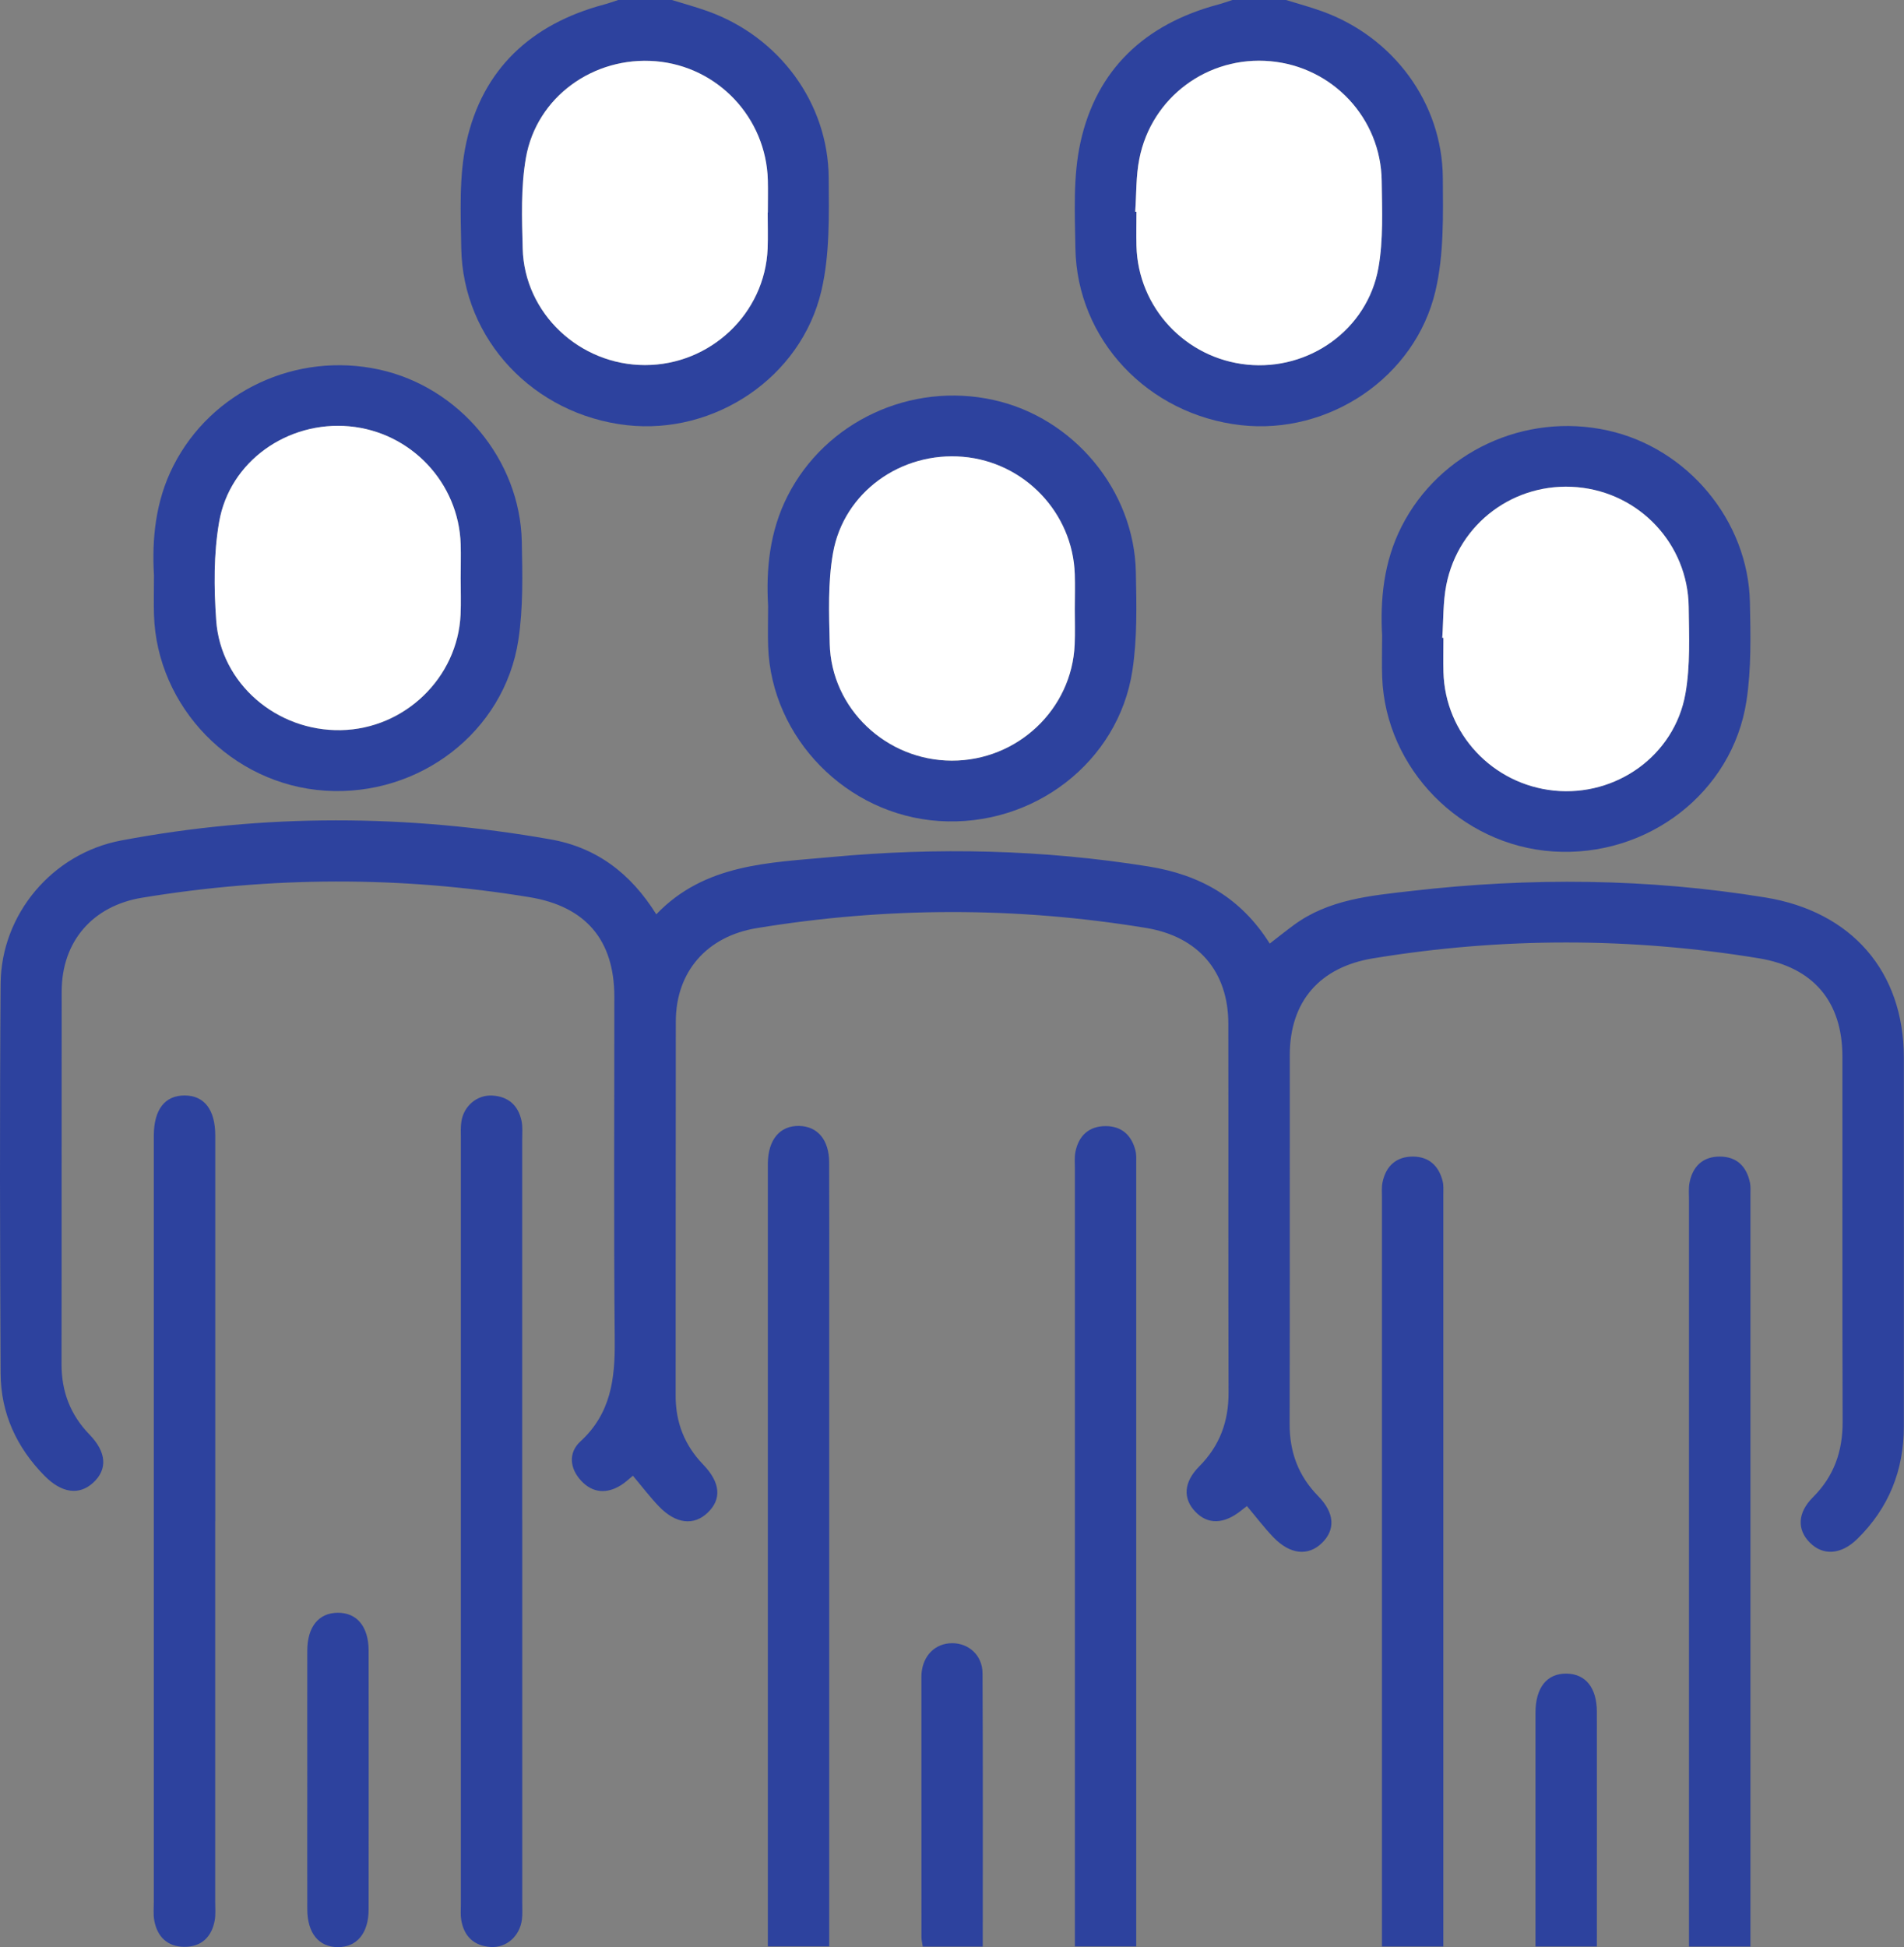
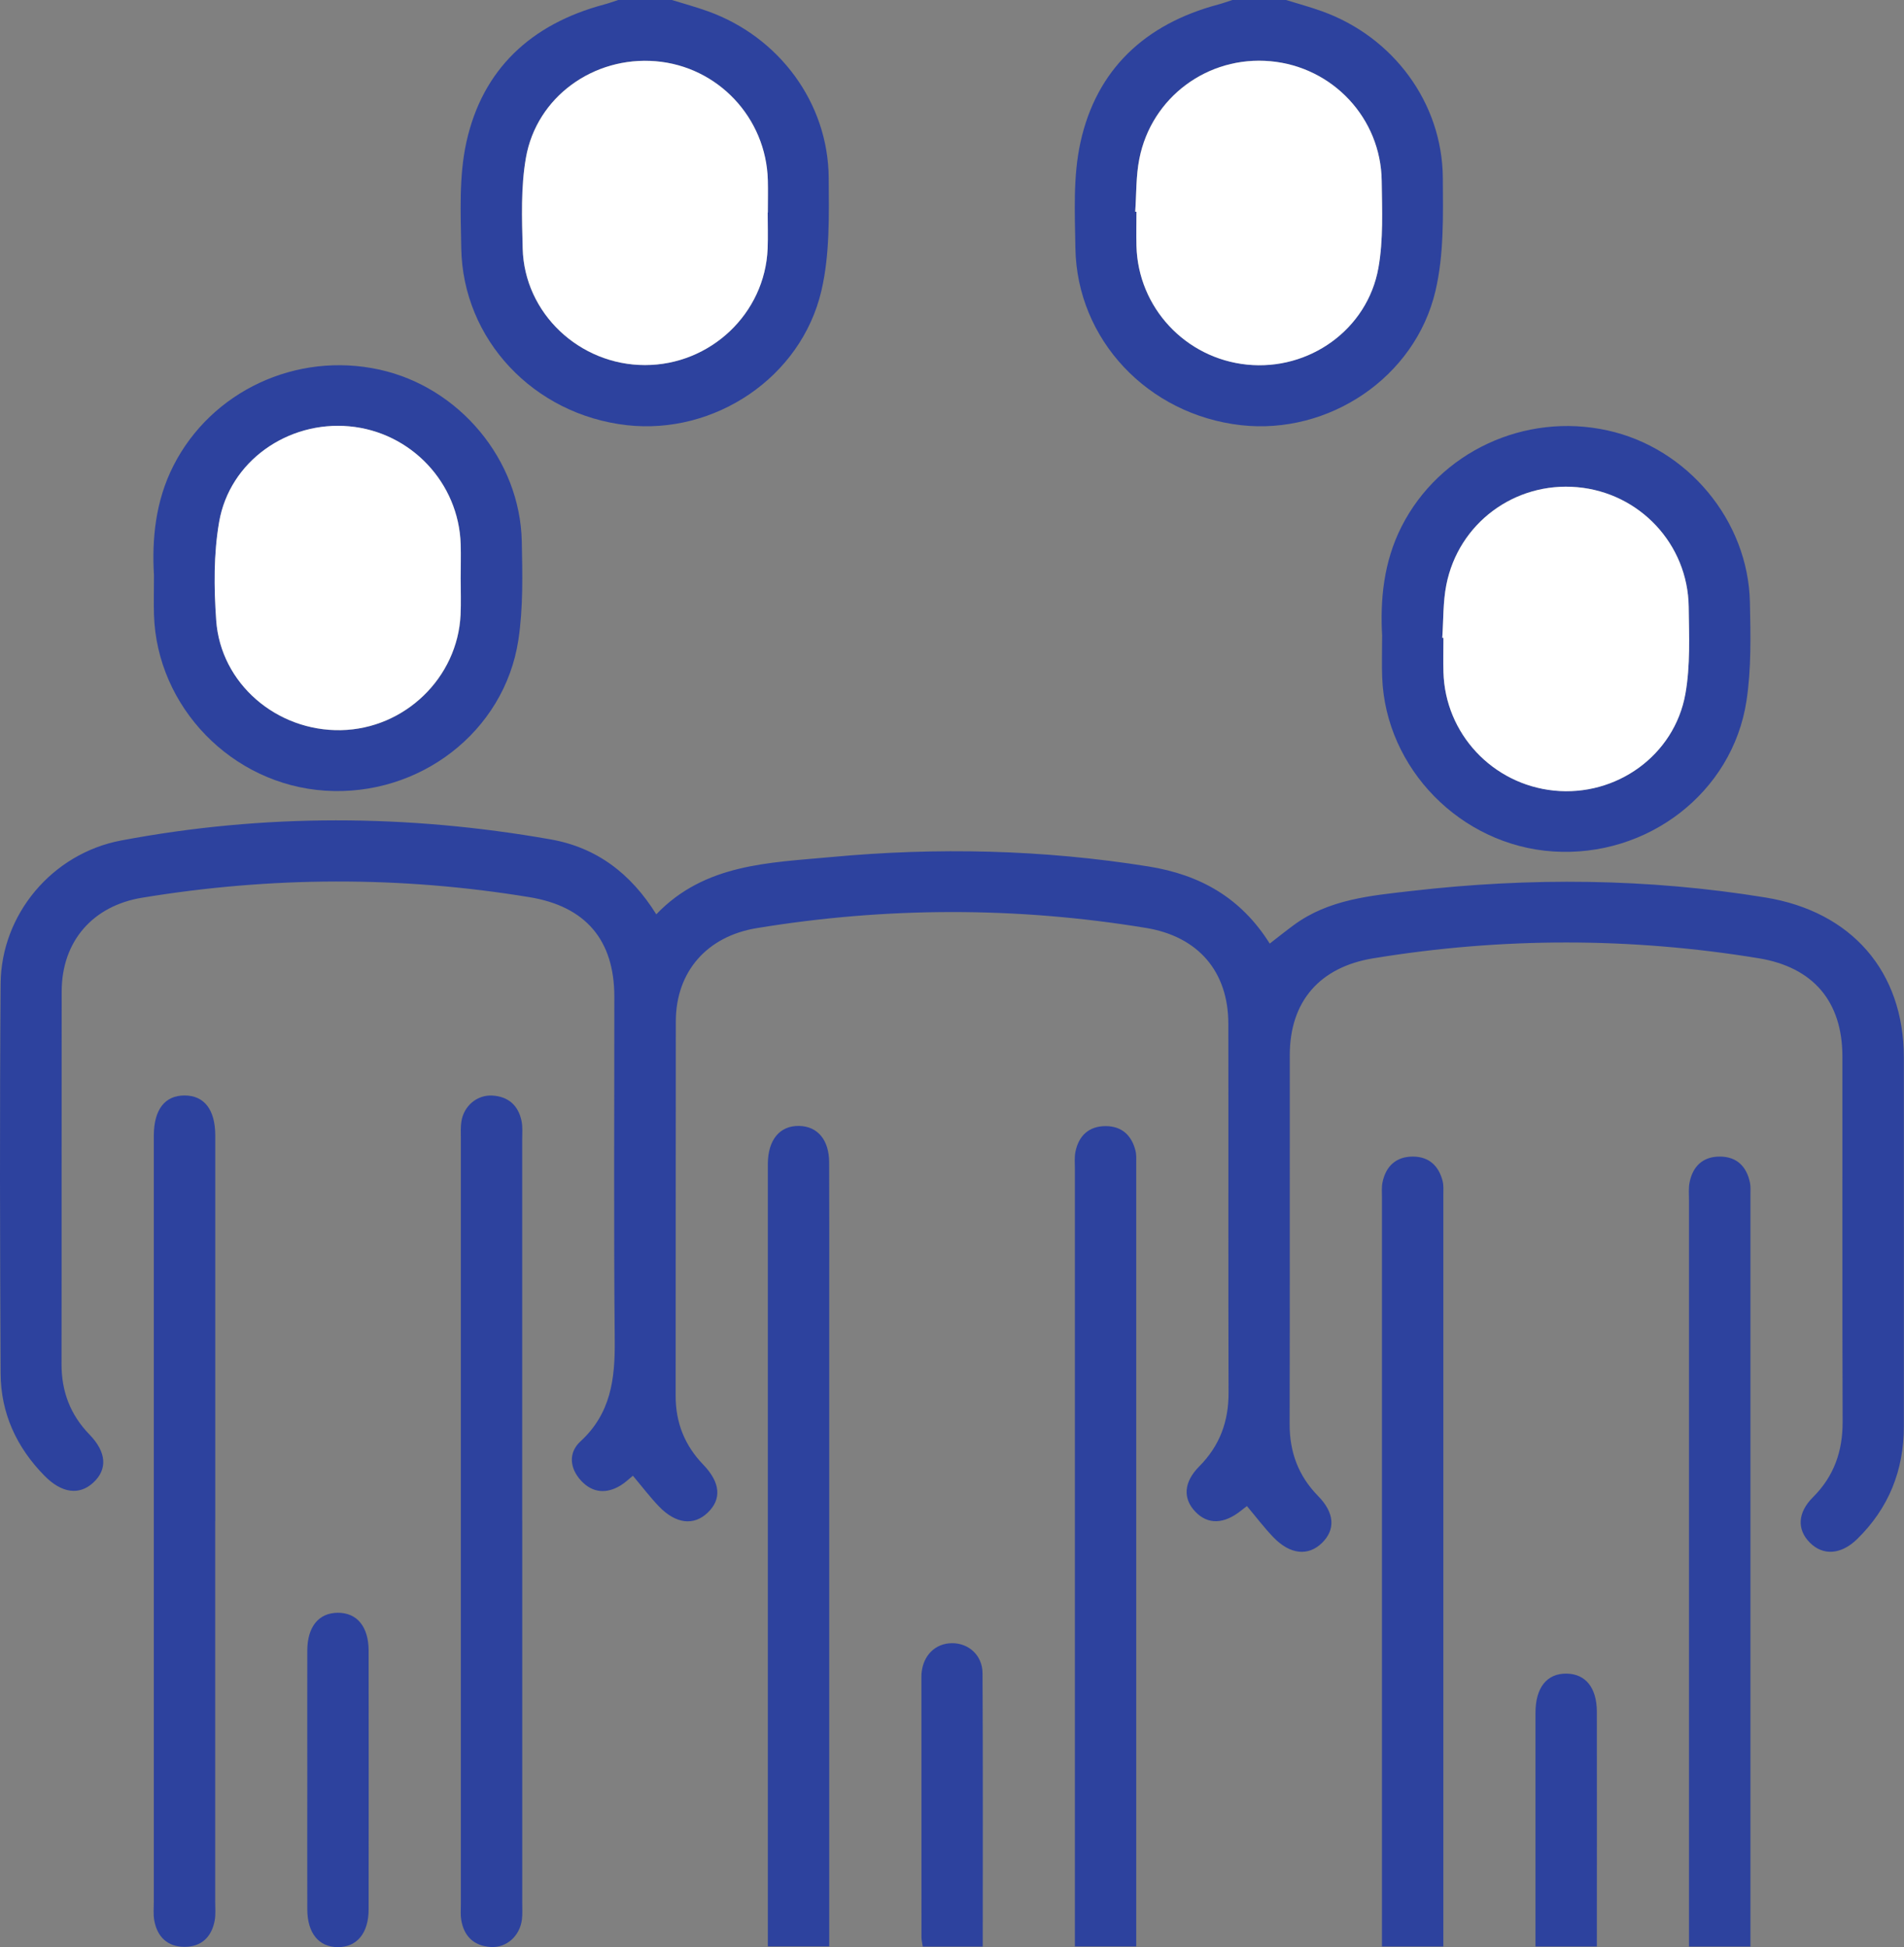
<svg xmlns="http://www.w3.org/2000/svg" width="89" height="91" viewBox="0 0 89 91" fill="none">
  <rect x="0" y="0" width="89" height="91" fill="#808080" stroke="none" />
  <g clip-path="url(#clip0_453_2646)">
    <path d="M31.407 0C31.968 0.173 32.536 0.328 33.09 0.527C36.422 1.724 38.711 4.806 38.737 8.311C38.749 10.075 38.792 11.897 38.394 13.592C37.443 17.651 33.395 20.331 29.303 19.871C24.948 19.379 21.631 15.872 21.561 11.595C21.535 9.945 21.449 8.242 21.799 6.651C22.551 3.234 24.826 1.121 28.237 0.211C28.459 0.152 28.678 0.071 28.896 0C29.732 0 30.571 0 31.407 0ZM35.885 9.933C35.885 9.933 35.887 9.933 35.889 9.933C35.889 9.43 35.901 8.926 35.889 8.425C35.815 5.5 33.553 3.101 30.648 2.861C27.755 2.619 25.082 4.521 24.581 7.373C24.339 8.755 24.395 10.199 24.43 11.614C24.507 14.642 27.086 17.062 30.147 17.062C33.212 17.062 35.758 14.651 35.88 11.619C35.901 11.059 35.882 10.496 35.882 9.933H35.885Z" fill="#2D429E" />
    <path d="M60.114 0C60.675 0.173 61.243 0.328 61.796 0.527C65.128 1.724 67.417 4.806 67.443 8.311C67.455 10.075 67.498 11.897 67.1 13.592C66.149 17.651 62.101 20.331 58.009 19.871C53.654 19.379 50.337 15.872 50.268 11.595C50.241 9.945 50.155 8.242 50.505 6.651C51.258 3.234 53.532 1.121 56.943 0.211C57.166 0.152 57.382 0.071 57.602 0C58.438 0 59.277 0 60.114 0ZM53.065 9.893C53.084 9.893 53.101 9.893 53.12 9.895C53.12 10.427 53.108 10.959 53.12 11.491C53.194 14.369 55.407 16.743 58.285 17.038C61.183 17.335 63.915 15.404 64.43 12.517C64.665 11.194 64.603 9.81 64.584 8.454C64.546 5.519 62.29 3.123 59.383 2.859C56.466 2.595 53.825 4.533 53.254 7.423C53.096 8.228 53.122 9.066 53.062 9.89L53.065 9.893Z" fill="#2D429E" />
    <path d="M29.588 68.966C29.394 69.123 29.227 69.287 29.032 69.408C28.361 69.828 27.702 69.781 27.165 69.204C26.628 68.624 26.556 67.893 27.134 67.363C28.551 66.062 28.752 64.447 28.735 62.662C28.685 57.3 28.718 51.938 28.716 46.576C28.716 43.935 27.374 42.361 24.756 41.931C18.716 40.936 12.679 40.962 6.642 41.955C4.329 42.335 2.888 43.997 2.883 46.329C2.874 52.135 2.886 57.941 2.876 63.749C2.874 65.029 3.284 66.117 4.182 67.043C4.985 67.869 5.031 68.672 4.36 69.291C3.705 69.895 2.888 69.788 2.085 68.976C0.774 67.648 0.038 66.045 0.029 64.193C-0.002 58.121 -0.017 52.047 0.029 45.975C0.053 42.736 2.438 39.887 5.668 39.279C12.344 38.02 19.04 38.051 25.727 39.227C27.88 39.604 29.483 40.815 30.677 42.731C32.946 40.361 35.964 40.324 38.85 40.055C43.804 39.594 48.755 39.704 53.688 40.495C56.109 40.884 58.01 41.962 59.352 44.099C59.74 43.8 60.099 43.51 60.471 43.237C62.11 42.026 64.076 41.858 65.996 41.637C71.515 41.003 77.028 41.048 82.526 41.945C86.543 42.601 88.99 45.393 88.993 49.421C88.998 55.167 88.993 60.916 88.993 66.663C88.993 68.717 88.288 70.486 86.807 71.932C86.057 72.663 85.213 72.716 84.597 72.094C83.993 71.486 84.019 70.697 84.743 69.975C85.731 68.99 86.136 67.822 86.131 66.447C86.112 60.76 86.126 55.07 86.121 49.383C86.121 46.801 84.753 45.203 82.21 44.785C76.201 43.8 70.192 43.802 64.184 44.788C61.684 45.199 60.291 46.804 60.289 49.309C60.284 55.056 60.296 60.805 60.282 66.551C60.279 67.864 60.689 68.976 61.617 69.921C62.386 70.704 62.429 71.486 61.799 72.105C61.157 72.737 60.31 72.659 59.529 71.851C59.1 71.407 58.726 70.911 58.285 70.386C58.197 70.457 58.108 70.524 58.024 70.59C57.214 71.241 56.459 71.262 55.876 70.652C55.284 70.035 55.325 69.268 56.056 68.534C57.015 67.57 57.432 66.432 57.427 65.086C57.41 59.34 57.427 53.59 57.417 47.844C57.415 45.396 55.999 43.767 53.573 43.368C47.504 42.37 41.436 42.38 35.369 43.377C33.044 43.76 31.595 45.41 31.59 47.73C31.58 53.567 31.59 59.401 31.582 65.238C31.582 66.485 32 67.546 32.87 68.448C33.682 69.289 33.74 70.068 33.078 70.697C32.431 71.315 31.595 71.224 30.808 70.41C30.382 69.966 30.008 69.472 29.584 68.969L29.588 68.966Z" fill="#2D429E" />
    <path d="M7.195 26.858C7.102 25.212 7.257 23.436 8.106 21.766C9.877 18.283 13.849 16.421 17.736 17.274C21.468 18.093 24.311 21.486 24.39 25.309C24.421 26.843 24.459 28.401 24.231 29.909C23.577 34.205 19.601 37.242 15.193 36.952C10.845 36.667 7.327 33.048 7.197 28.722C7.181 28.159 7.197 27.596 7.197 26.858H7.195ZM21.533 27.038C21.533 27.038 21.535 27.038 21.538 27.038C21.538 26.506 21.552 25.972 21.538 25.442C21.451 22.567 19.21 20.194 16.339 19.928C13.456 19.663 10.735 21.557 10.246 24.4C9.987 25.896 10.004 27.468 10.11 28.992C10.316 31.946 12.935 34.183 15.939 34.126C18.915 34.069 21.396 31.68 21.533 28.726C21.559 28.166 21.538 27.603 21.538 27.04L21.533 27.038Z" fill="#2D429E" />
-     <path d="M35.904 28.316C35.806 26.625 35.966 24.849 36.815 23.179C38.586 19.698 42.569 17.836 46.447 18.694C50.182 19.52 53.017 22.911 53.094 26.736C53.125 28.27 53.163 29.828 52.933 31.336C52.279 35.627 48.293 38.664 43.89 38.37C39.576 38.082 36.06 34.494 35.906 30.222C35.885 29.631 35.904 29.04 35.904 28.313V28.316ZM50.242 28.434C50.242 27.902 50.256 27.368 50.239 26.838C50.146 23.968 47.883 21.598 45.014 21.351C42.124 21.101 39.442 23.001 38.938 25.848C38.694 27.23 38.749 28.674 38.785 30.089C38.859 33.117 41.431 35.544 44.489 35.551C47.557 35.558 50.11 33.153 50.234 30.123C50.258 29.562 50.237 28.999 50.239 28.437L50.242 28.434Z" fill="#2D429E" />
    <path d="M64.608 29.744C64.51 28.051 64.668 26.275 65.516 24.605C67.287 21.124 71.264 19.26 75.147 20.117C78.881 20.939 81.719 24.33 81.798 28.155C81.829 29.689 81.867 31.247 81.637 32.755C80.983 37.048 77.002 40.085 72.596 39.793C68.284 39.508 64.764 35.923 64.608 31.648C64.586 31.057 64.605 30.466 64.605 29.741L64.608 29.744ZM67.417 29.806C67.436 29.806 67.453 29.806 67.472 29.808C67.472 30.34 67.46 30.872 67.472 31.404C67.546 34.282 69.763 36.654 72.642 36.946C75.542 37.241 78.269 35.31 78.782 32.42C79.017 31.097 78.953 29.713 78.936 28.357C78.897 25.424 76.637 23.029 73.73 22.767C70.811 22.506 68.174 24.444 67.606 27.336C67.448 28.141 67.474 28.979 67.417 29.803V29.806Z" fill="#2D429E" />
    <path d="M10.059 71.099C10.059 77.024 10.059 82.948 10.059 88.873C10.059 89.17 10.088 89.471 10.035 89.759C9.894 90.523 9.415 90.989 8.624 90.986C7.833 90.986 7.351 90.523 7.212 89.756C7.159 89.469 7.19 89.165 7.19 88.871C7.19 77.021 7.19 65.172 7.19 53.322C7.19 53.235 7.19 53.144 7.19 53.057C7.197 51.855 7.706 51.197 8.626 51.197C9.544 51.197 10.059 51.857 10.062 53.057C10.062 59.069 10.062 65.084 10.062 71.097L10.059 71.099Z" fill="#2D429E" />
    <path d="M24.411 71.046C24.411 76.999 24.411 82.955 24.411 88.908C24.411 89.174 24.428 89.445 24.397 89.706C24.301 90.478 23.68 91.04 22.94 90.993C22.151 90.943 21.684 90.494 21.559 89.722C21.521 89.492 21.542 89.25 21.542 89.012C21.542 77.075 21.542 65.136 21.542 53.199C21.542 52.932 21.526 52.662 21.569 52.401C21.686 51.679 22.305 51.161 23.012 51.201C23.762 51.244 24.227 51.664 24.378 52.384C24.438 52.669 24.409 52.973 24.409 53.27C24.409 59.194 24.409 65.119 24.409 71.044L24.411 71.046Z" fill="#2D429E" />
    <path d="M38.763 90.964H35.892C35.892 90.606 35.892 90.288 35.892 89.972C35.892 78.22 35.892 66.468 35.892 54.718C35.892 54.599 35.892 54.481 35.892 54.362C35.906 53.258 36.458 52.602 37.354 52.621C38.219 52.638 38.756 53.275 38.758 54.329C38.768 56.518 38.761 58.71 38.761 60.899C38.761 70.55 38.761 80.2 38.761 89.848V90.964H38.763Z" fill="#2D429E" />
    <path d="M53.115 90.967H50.244V90.067C50.244 78.256 50.244 66.445 50.244 54.636C50.244 54.37 50.218 54.096 50.268 53.838C50.421 53.073 50.903 52.624 51.696 52.629C52.447 52.634 52.907 53.075 53.079 53.788C53.127 53.985 53.111 54.201 53.111 54.407C53.111 66.366 53.111 78.325 53.111 90.283V90.965L53.115 90.967Z" fill="#2D429E" />
    <path d="M67.47 90.969H64.598C64.598 90.674 64.598 90.418 64.598 90.159C64.598 78.763 64.598 67.367 64.598 55.971C64.598 55.734 64.577 55.492 64.622 55.264C64.778 54.502 65.257 54.05 66.051 54.053C66.803 54.057 67.261 54.497 67.436 55.209C67.484 55.406 67.467 55.622 67.467 55.829C67.467 67.313 67.467 78.799 67.467 90.282V90.966L67.47 90.969Z" fill="#2D429E" />
    <path d="M81.822 90.973H78.95V89.995C78.95 78.687 78.95 67.382 78.95 56.074C78.95 55.808 78.924 55.535 78.974 55.276C79.12 54.511 79.597 54.05 80.391 54.053C81.184 54.053 81.649 54.52 81.802 55.283C81.836 55.454 81.822 55.637 81.822 55.815C81.822 67.329 81.822 78.844 81.822 90.358C81.822 90.534 81.822 90.707 81.822 90.973Z" fill="#2D429E" />
    <path d="M14.364 83.186C14.364 81.172 14.359 79.158 14.364 77.142C14.366 76.021 14.903 75.373 15.797 75.373C16.691 75.373 17.228 76.024 17.231 77.144C17.235 81.172 17.235 85.202 17.231 89.229C17.231 90.347 16.686 91 15.795 91C14.901 91 14.366 90.347 14.364 89.227C14.357 87.213 14.364 85.199 14.364 83.183V83.186Z" fill="#2D429E" />
    <path d="M45.934 90.974H43.133C43.111 90.817 43.073 90.679 43.073 90.542C43.07 86.521 43.07 82.499 43.07 78.479C43.07 78.391 43.068 78.3 43.075 78.213C43.142 77.37 43.717 76.8 44.499 76.795C45.28 76.79 45.922 77.36 45.927 78.198C45.949 82.423 45.937 86.65 45.937 90.971L45.934 90.974Z" fill="#2D429E" />
    <path d="M74.645 90.969H71.774C71.774 90.586 71.774 90.24 71.774 89.893C71.774 86.611 71.774 83.33 71.774 80.05C71.774 78.868 72.309 78.203 73.229 78.217C74.118 78.231 74.641 78.877 74.643 80.003C74.648 83.633 74.643 87.264 74.643 90.969H74.645Z" fill="#2D429E" />
    <path d="M35.885 9.934C35.885 10.497 35.904 11.059 35.882 11.62C35.76 14.65 33.212 17.062 30.149 17.062C27.086 17.062 24.51 14.64 24.433 11.615C24.397 10.202 24.342 8.756 24.584 7.374C25.085 4.522 27.755 2.622 30.65 2.862C33.555 3.104 35.815 5.503 35.892 8.426C35.904 8.929 35.892 9.43 35.892 9.934C35.892 9.934 35.89 9.934 35.887 9.934H35.885Z" fill="white" />
    <path d="M53.065 9.893C53.123 9.069 53.096 8.231 53.257 7.426C53.827 4.536 56.468 2.598 59.385 2.862C62.293 3.125 64.55 5.521 64.586 8.456C64.603 9.812 64.668 11.197 64.433 12.519C63.918 15.407 61.188 17.337 58.288 17.041C55.409 16.746 53.197 14.372 53.123 11.494C53.108 10.962 53.123 10.43 53.123 9.898C53.103 9.898 53.087 9.898 53.067 9.895L53.065 9.893Z" fill="white" />
    <path d="M21.533 27.037C21.533 27.6 21.554 28.163 21.528 28.723C21.394 31.677 18.913 34.068 15.934 34.123C12.931 34.18 10.311 31.945 10.105 28.989C9.997 27.467 9.983 25.893 10.242 24.397C10.733 21.554 13.453 19.659 16.334 19.925C19.206 20.191 21.447 22.561 21.533 25.439C21.549 25.971 21.533 26.503 21.533 27.035C21.533 27.035 21.53 27.035 21.528 27.035L21.533 27.037Z" fill="white" />
-     <path d="M50.239 28.434C50.239 28.997 50.258 29.56 50.234 30.12C50.107 33.15 47.555 35.556 44.489 35.548C41.428 35.541 38.857 33.117 38.785 30.087C38.751 28.674 38.694 27.228 38.938 25.846C39.441 22.996 42.123 21.099 45.014 21.348C47.885 21.595 50.146 23.965 50.239 26.836C50.256 27.368 50.242 27.9 50.239 28.432V28.434Z" fill="white" />
    <path d="M67.417 29.806C67.475 28.982 67.448 28.141 67.606 27.338C68.177 24.446 70.811 22.508 73.73 22.77C76.637 23.029 78.898 25.424 78.936 28.36C78.953 29.715 79.017 31.1 78.783 32.422C78.27 35.312 75.542 37.243 72.642 36.949C69.763 36.656 67.546 34.284 67.472 31.406C67.458 30.874 67.472 30.342 67.472 29.81C67.453 29.81 67.436 29.81 67.417 29.808V29.806Z" fill="white" />
  </g>
  <defs>
    <clipPath id="clip0_453_2646">
      <rect width="89" height="91" fill="white" />
    </clipPath>
  </defs>
</svg>